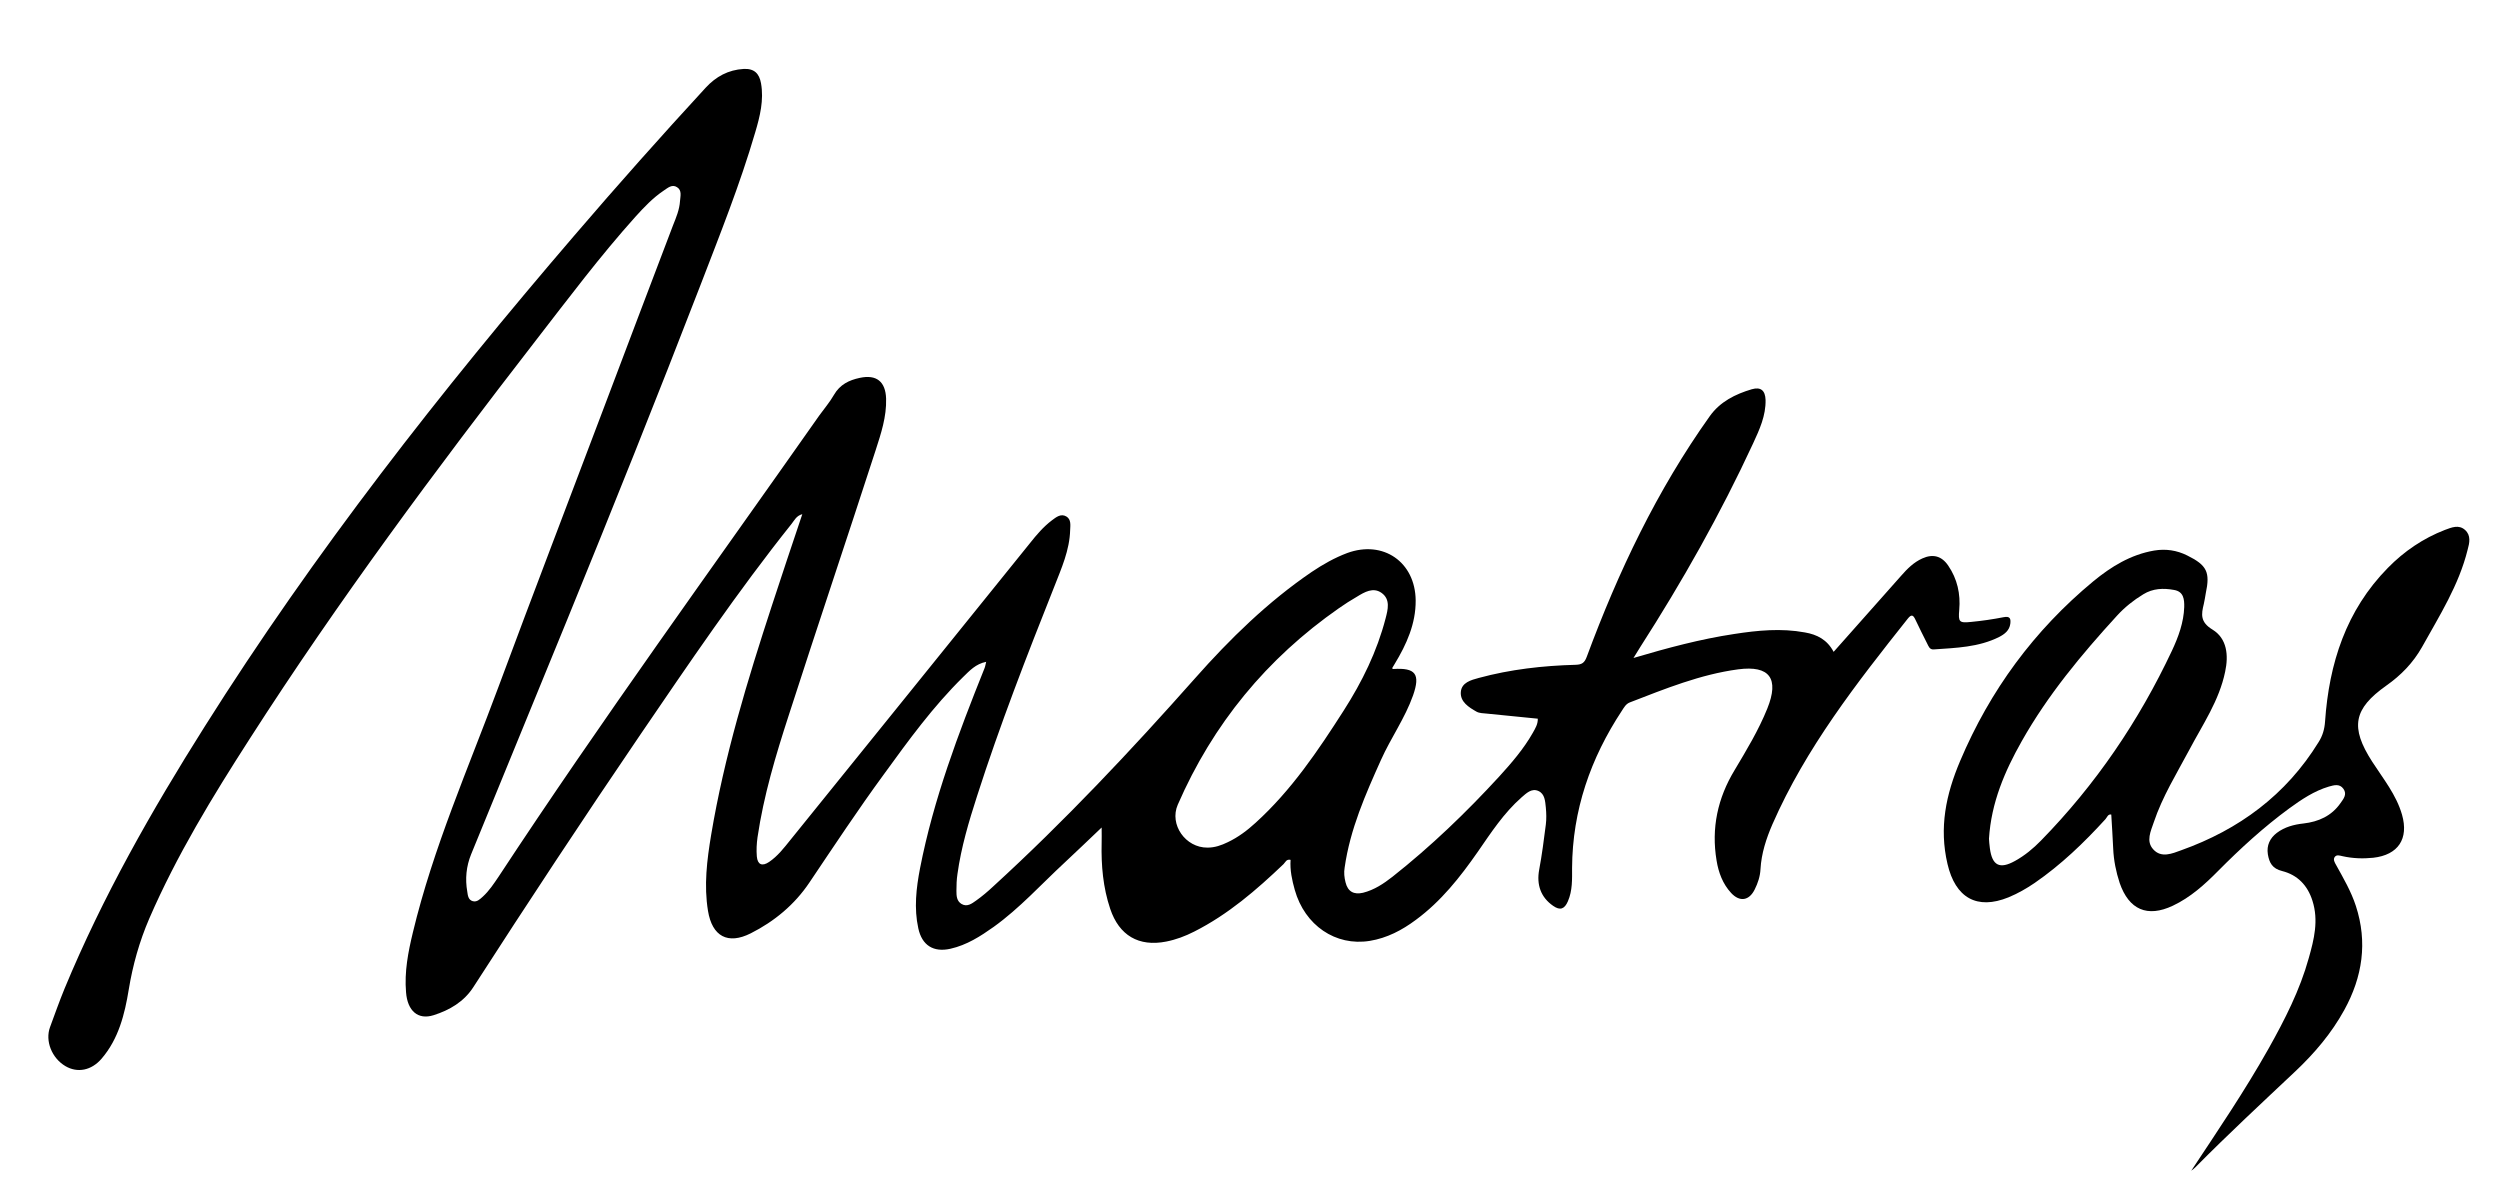
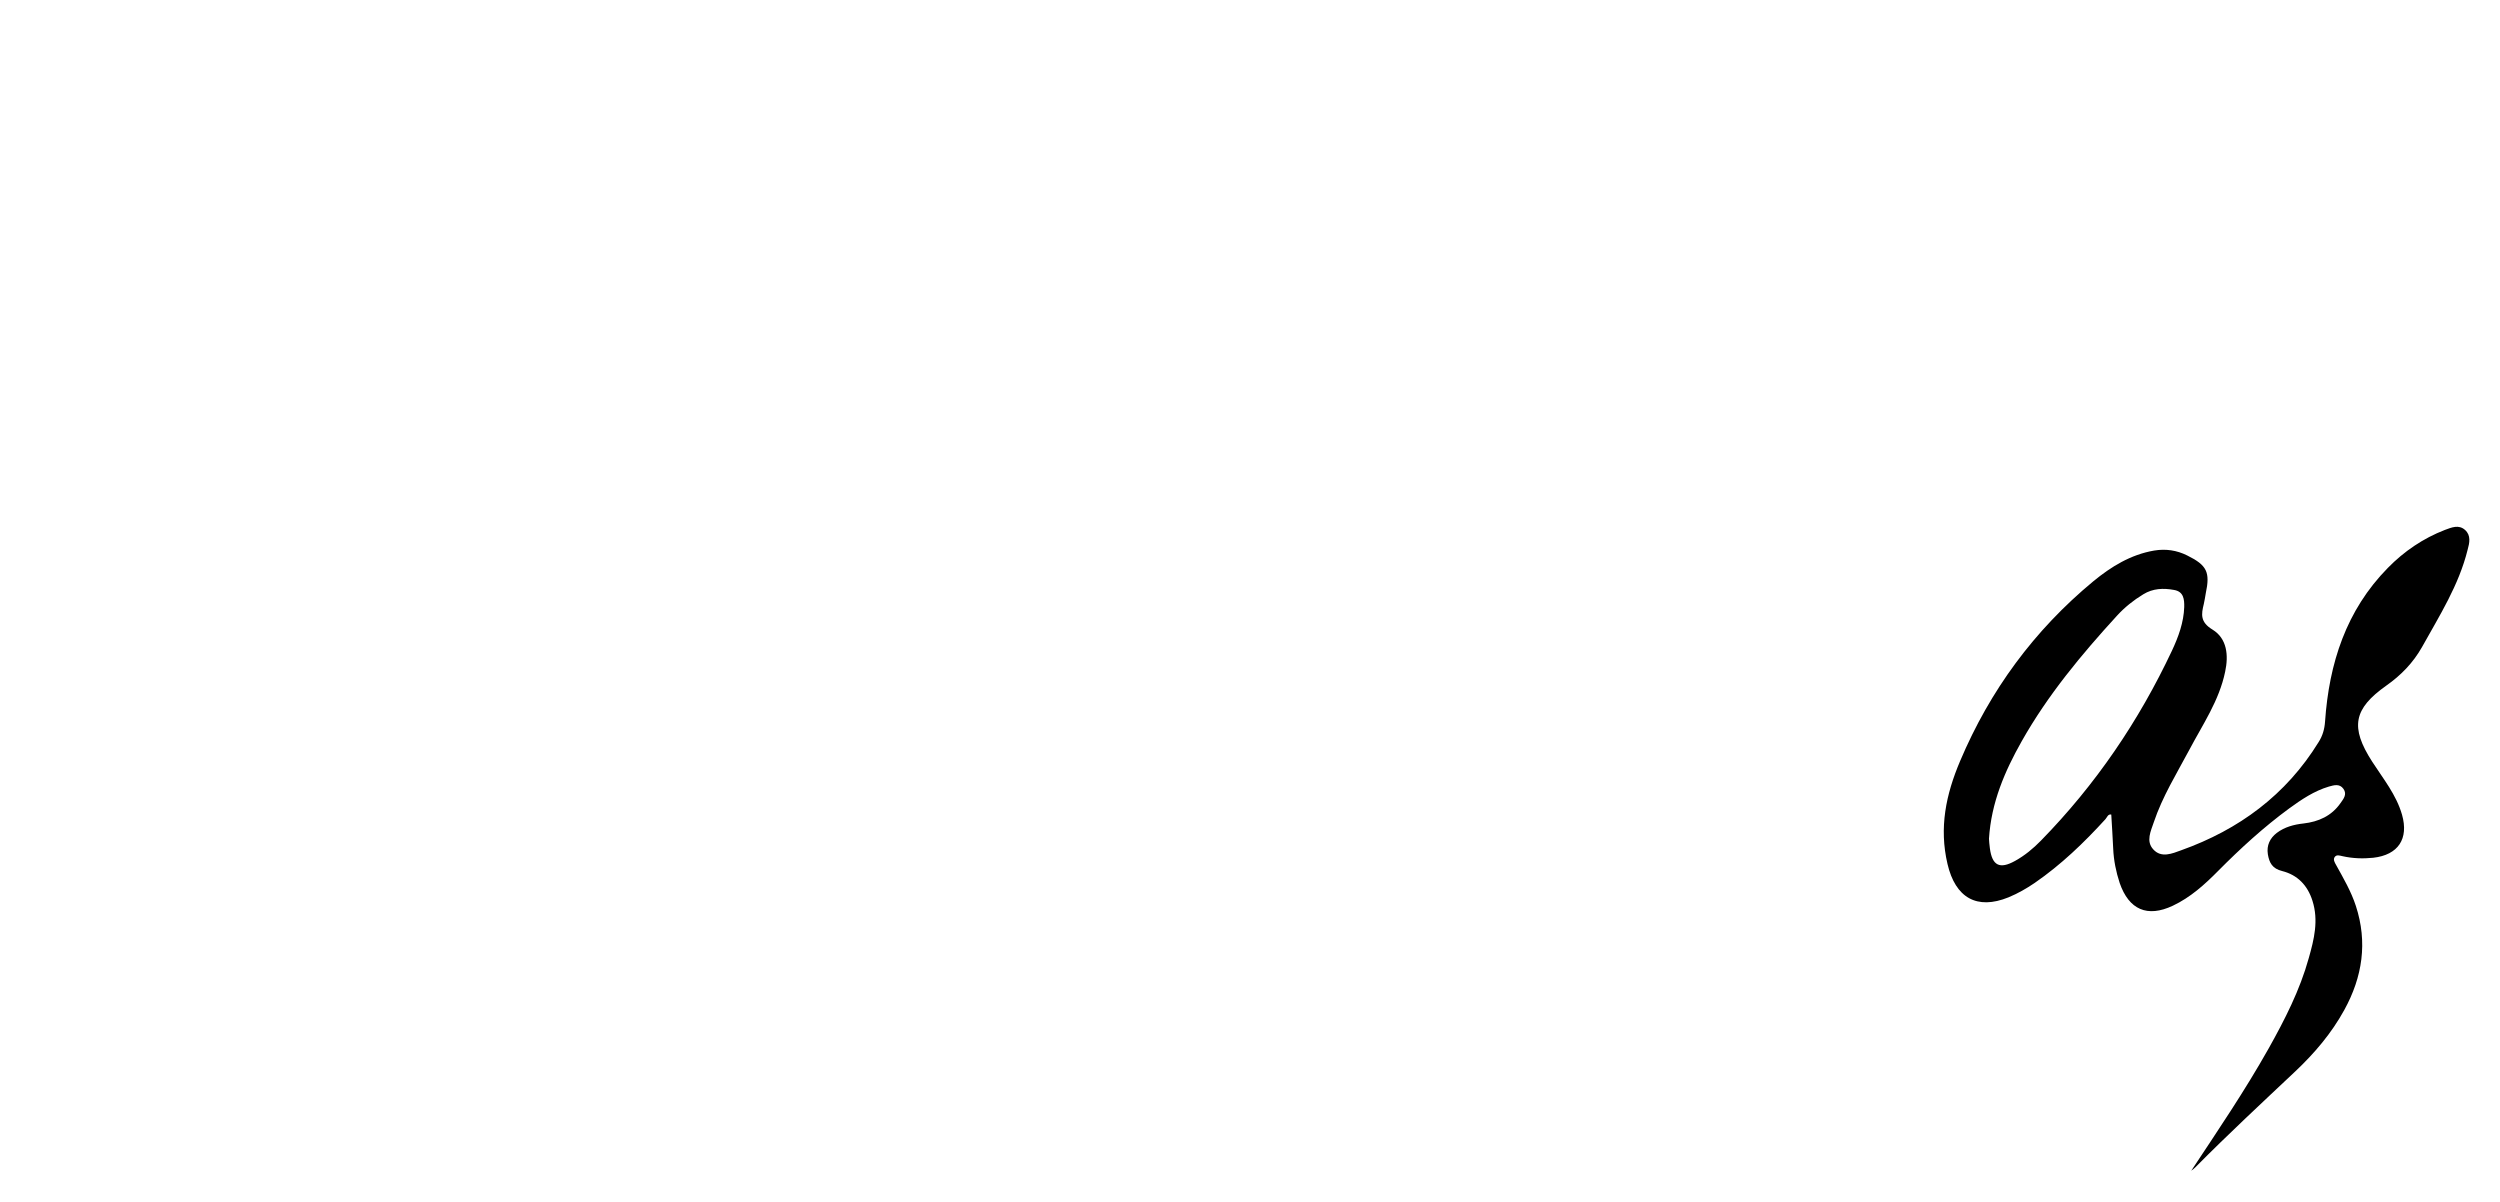
<svg xmlns="http://www.w3.org/2000/svg" version="1.1" id="Layer_1" x="0px" y="0px" viewBox="0 0 1429 687" style="enable-background:new 0 0 1429 687;" xml:space="preserve">
  <g>
    <g>
-       <path d="M1145.2,352.8c-6.1,1.2-12.4,2.1-18.6,2.7c-6.8,0.7-7.3,0-6.7-6.9c0.8-9.1-1.1-17.7-6.3-25.3c-3.8-5.6-8.8-6.8-14.8-4.1    c-4.9,2.2-8.6,5.9-12.1,9.9c-12.8,14.4-25.6,28.8-38.6,43.5c-3.7-7-9.5-9.9-16.4-11.1c-13.5-2.5-27-1.2-40.5,0.9    c-19.2,2.9-37.9,7.9-57.5,13.7c1.7-2.7,2.8-4.5,3.9-6.3c24-37.4,45.8-76,64.5-116.4c3.6-7.8,7.3-15.8,7.1-24.8    c-0.2-5.4-2.7-7.6-7.9-6.1c-9.4,2.8-18.1,7.1-24,15.4c-30.2,42.4-52.3,88.9-70.3,137.5c-1.3,3.5-2.8,4.5-6.4,4.6    c-18.7,0.5-37.2,2.6-55.3,7.5c-4.4,1.2-9.9,2.6-10.3,8.1c-0.4,5.6,4.6,8.7,9,11.2c1.6,0.9,3.9,0.9,5.9,1.1    c9.7,1,19.3,1.9,29.1,2.9c0.1,3.1-1.4,5.5-2.8,8c-5.2,9.2-12.1,17.2-19.2,25c-18.9,20.6-39.1,40-61,57.3c-5.1,4-10.5,7.6-16.9,9.2    c-5.2,1.2-8.7-0.6-10-6c-0.7-2.8-1-5.5-0.5-8.4c3.1-21.9,11.9-41.8,20.8-61.6c5.6-12.5,13.7-23.8,18.3-36.8    c4.3-12.3,1.4-15.9-11.3-15.1c-0.2,0-0.3-0.2-0.7-0.4c0.5-0.8,1-1.7,1.5-2.5c6.8-11.2,12.1-23,12-36.3    c-0.2-22-18.6-34.6-39.1-27.1c-7.2,2.7-13.9,6.5-20.3,10.8c-25.1,17.1-46.7,38.2-66.7,60.8c-36.7,41.4-74.5,81.6-115.4,119    c-3.1,2.9-6.4,5.7-9.8,8.1c-2.4,1.7-5.1,3.8-8.3,1.9c-2.8-1.7-2.9-4.7-2.9-7.5c0-3.2,0.1-6.5,0.6-9.7c2.1-15.2,6.5-29.9,11.2-44.5    c13-40.5,28.4-80.1,44.1-119.6c4.1-10.5,8.8-20.9,9.1-32.4c0.1-2.7,0.7-6.1-2.2-7.8c-3.1-1.8-5.8,0.4-8.2,2.2    c-4.9,3.7-8.8,8.3-12.6,13.1c-45.6,56.5-91.2,113.1-136.9,169.6c-3.7,4.6-7.3,9.3-12.2,12.6c-4,2.7-6.6,1.5-7-3.2    c-0.3-3.6-0.1-7.3,0.4-10.9c3.5-23.8,10.4-46.8,17.8-69.6c16.3-50.6,33.3-101,49.7-151.6c3.1-9.6,6.3-19.2,6-29.5    c-0.3-9.8-5.5-14-15.1-11.9c-6.1,1.3-11.3,3.8-14.7,9.7c-2.4,4.2-5.6,7.9-8.4,11.8C406.9,324.9,343.9,411.5,285,501.1    c-2.7,4-5.4,8.1-9,11.4c-1.7,1.5-3.4,3.3-5.8,2.6c-2.5-0.7-2.8-3.2-3.1-5.4c-1.3-7.3-0.6-14.5,2.2-21.4    c18.4-44.9,36.8-89.8,55.2-134.8c25.8-63.2,51.2-126.6,75.8-190.3c11.1-28.9,22.7-57.8,31.4-87.6c2.7-9.1,5-18.4,3.3-28    c-1-5.6-3.9-8.5-9.9-8.2c-8.8,0.5-15.9,4.4-21.7,10.7c-25.5,27.7-50.5,55.8-75,84.4c-76.5,89.1-148.7,181.3-211.4,280.8    c-30.3,48-58.3,97.2-80.1,149.8c-3,7.3-5.6,14.7-8.3,22c-2.9,7.9,1,17.7,8.8,22.3c6.8,4,14.8,2.6,20.7-4.3    c9.7-11.3,13.2-25.4,15.5-39.5c2.3-14,6.1-27.5,11.7-40.5c15.7-36.2,36.2-69.8,57.5-102.9c50.5-78.7,106.2-153.6,163.4-227.5    c18.6-24,36.8-48.3,57.1-70.9c4.9-5.4,9.9-10.7,16-14.8c2.3-1.5,4.8-3.9,7.7-2c2.9,1.8,1.9,5.1,1.7,7.9c-0.3,4.9-2.2,9.4-4,13.9    c-13.1,34.5-26.2,68.9-39.2,103.4c-20.2,53.5-40.7,106.9-60.6,160.5c-17.2,46.4-37.3,91.9-48.9,140.3c-2.7,11.2-4.9,22.5-3.9,34.2    c0.8,10.6,6.8,15.9,15.7,13.1c9.2-2.9,17.4-7.7,22.8-16.1c31.2-48.4,62.9-96.5,95.3-144.1c27.9-40.9,55.7-82,86.6-120.7    c1.6-2,2.7-4.6,6.1-5.5c-5.9,17.6-11.7,34.8-17.3,52c-14.1,43.1-27.3,86.5-34.8,131.3c-2.4,14.4-4.2,28.9-1.8,43.5    c2.4,14.5,11.3,19.4,24.4,12.8c13.5-6.8,25.1-16.4,33.6-29.1c14-20.8,27.8-41.7,42.6-61.9c14-19.3,28.1-38.7,45.2-55.5    c3.7-3.6,7.2-7.5,13.2-8.7c-0.4,1.5-0.5,2.7-1,3.8c-14.9,37.2-29.1,74.7-36.8,114.2c-2.2,11.4-3.5,22.9-1,34.3    c2.1,9.8,8.7,13.9,18.4,11.7c9.3-2.1,17.1-7.1,24.7-12.5c14.9-10.7,27.1-24.3,40.5-36.7c6.9-6.4,13.6-12.9,21.2-20.1    c0,3.8,0.1,6.4,0,8.9c-0.3,12.8,0.8,25.4,4.9,37.6c5.1,15.2,16.3,21.8,32,18.7c5.6-1.1,10.9-3.1,16-5.7    c19.4-9.8,35.6-23.8,51.1-38.6c1-1,1.6-3,4-2.4c-0.4,5.9,0.8,11.5,2.4,17.2c5.7,20.2,23.3,32.3,42.9,29.1    c9.8-1.6,18.4-6.1,26.3-12c14.4-10.6,25.3-24.4,35.4-38.9c7.6-11,14.9-22.2,25-31.1c2.7-2.3,5.7-5.4,9.6-3.7    c3.8,1.7,3.9,5.9,4.3,9.5c0.3,3.2,0.4,6.5,0,9.7c-1.1,8.6-2.2,17.3-3.8,25.8c-1.6,8.6,0.9,15.8,8,20.7c4,2.8,6.5,1.8,8.4-2.6    c2.7-6.2,2.4-12.7,2.4-19.1c0.2-32.9,10.5-62.6,28.5-89.9c1.2-1.8,2.2-3.8,4.5-4.7c20.2-7.8,40.3-16,61.9-18.9    c18.1-2.4,23.6,5.3,16.7,22.4c-5,12.4-11.9,23.8-18.7,35.2c-9.7,16-13.4,33.2-10.3,51.7c1.1,6.8,3.5,13.3,8.3,18.5    c4.9,5.3,10.3,4.5,13.5-2c1.8-3.6,3.1-7.5,3.3-11.6c0.5-9,3.3-17.5,6.8-25.6c19.1-43.6,48.1-80.7,77.4-117.6    c2.2-2.8,3.2-1.9,4.4,0.7c2.2,4.6,4.4,9.1,6.7,13.6c0.8,1.5,1.3,3.5,3.8,3.3c12.7-0.9,25.5-1.2,37.3-7.1c3.1-1.6,5.9-3.7,6.4-7.6    C1149.4,353.8,1149.1,352,1145.2,352.8z M717.7,470.3c-4.8,4.4-10,8.3-15.9,11.1c-3.7,1.8-7.4,3.1-11.6,3.1    c-12.6,0.1-21.9-13.2-17-24.5c20.1-46.2,50.9-83.6,92.2-112.4c3.3-2.3,6.7-4.5,10.2-6.5c4.4-2.7,9.3-5.6,14.1-2.2    c5.2,3.7,3.6,9.6,2.3,14.6c-4.9,18.9-13.4,36.2-23.9,52.6C753.4,429.1,738.1,451.8,717.7,470.3z" />
      <path d="M1409,302.9c-3.6-3.2-7.7-1.4-11.5,0c-12.4,4.8-23.3,12.2-32.6,21.7c-23.9,24.3-33.6,54.6-35.9,87.8    c-0.3,4.4-1.4,8.2-3.7,11.8c-18.6,30.2-45.5,50-78.5,61.8c-5.2,1.9-11.4,4.6-16-0.5c-4.3-4.7-1.4-10.4,0.3-15.5    c4.9-14.6,13-27.7,20.2-41.2c7.7-14.6,17.2-28.3,20.6-44.9c2-9.3,1.1-18.9-7.2-24c-7.1-4.3-6.5-8.7-5-14.7c0.5-2,0.7-4,1.1-6    c2.6-12.2,0.7-16.1-10.6-21.7c-6-3-12.3-3.9-18.9-2.8c-13.4,2.3-24.6,9.2-34.8,17.6c-33.8,28-59,62.3-76.1,102.7    c-8.1,19.1-12.1,38.1-7.2,58.9c4.5,19.2,16.7,26.4,34.9,19c5.3-2.2,10.2-5,14.9-8.2c15.1-10.4,28.2-23,40.5-36.5    c0.9-1,1.4-3,3.3-2.6c0.4,6.6,0.8,13.1,1.1,19.5c0.3,6.7,1.6,13.2,3.7,19.6c5.3,15.3,15.8,19.9,30.4,13    c10-4.7,18.2-12.1,25.9-19.9c12.7-12.8,26-25,40.6-35.7c7-5.1,14.3-10,22.7-12.5c2.9-0.8,6.1-1.8,8.3,1.3c2.3,3.2-0.1,5.9-1.7,8.2    c-5.1,7.3-12.5,10.6-21.1,11.6c-5.5,0.6-10.8,2-15.3,5.4c-3.9,3-5.9,7.1-5.1,12.2c0.8,4.8,2.5,8.2,8.2,9.6    c8.7,2.2,14.5,8.1,17.3,17c3.6,11.3,0.9,22.1-2.1,32.7c-5.1,18.4-13.7,35.2-23,51.8c-13.5,24-28.9,46.7-44.2,69.8    c0.9-0.7,1.9-1.4,2.6-2.2c18.5-18.7,37.8-36.6,57-54.7c10.9-10.3,20.6-21.7,27.9-35c10.4-18.9,13.4-38.7,6.6-59.5    c-2.7-8.3-7.1-15.8-11.3-23.4c-0.8-1.4-1.8-3.1-0.8-4.5c1.1-1.6,3-0.8,4.5-0.5c5.8,1.3,11.7,1.5,17.5,0.9    c14.4-1.6,20.4-10.9,16.5-24.6c-3.3-11.5-10.8-20.6-17.1-30.4c-12.6-19.6-10.7-30.1,8.1-43.4c8.4-5.9,15.3-13,20.4-22    c10-18,21.1-35.4,26.1-55.7C1411.6,310.3,1412.5,306,1409,302.9z M1166.6,480.5c-4.4,4.5-9.2,8.5-14.8,11.6    c-8.8,4.9-13.1,2.7-14.4-7.3c-0.3-2-0.4-4-0.5-5.4c1.3-20.7,9-38.5,18.7-55.7c14.9-26.4,34.1-49.5,54.5-71.8    c4.4-4.8,9.4-8.8,15-12.2c5.5-3.4,11.5-3.6,17.5-2.5c5.6,0.9,6,5.4,5.9,9.8c-0.3,8.8-3.3,17-7,24.9    C1222.6,412.1,1197.9,448.5,1166.6,480.5z" />
    </g>
  </g>
</svg>